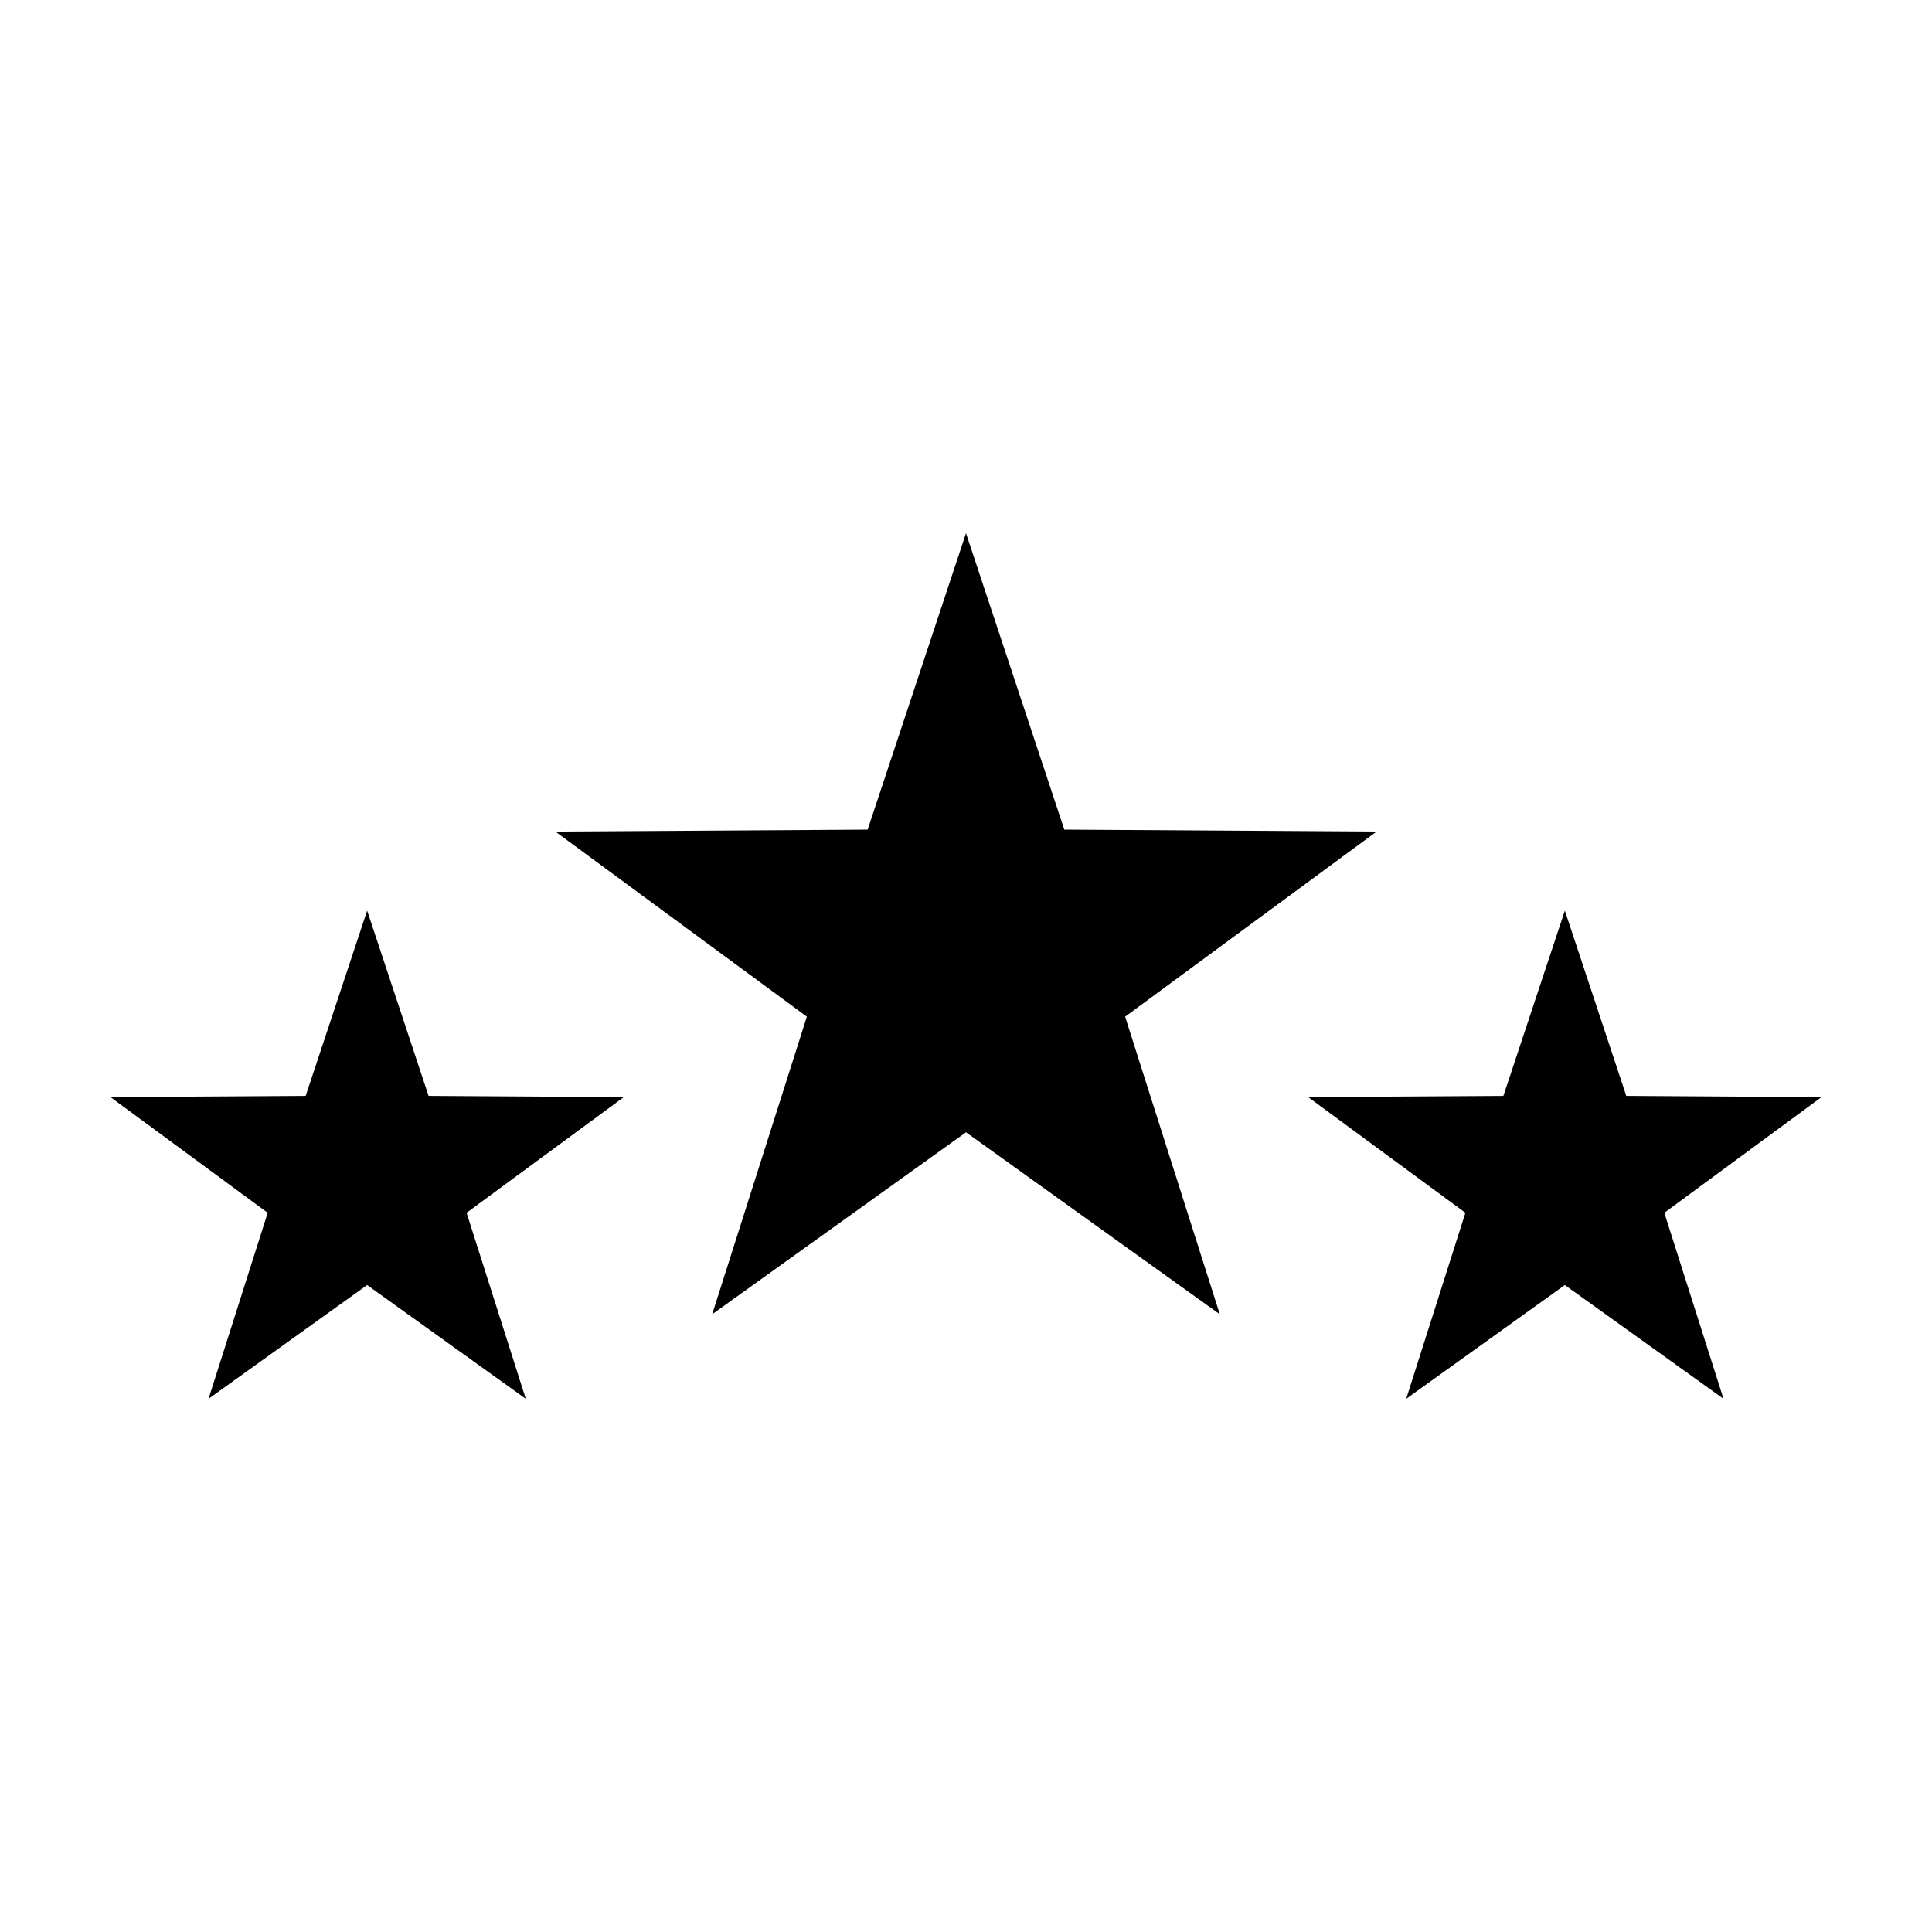
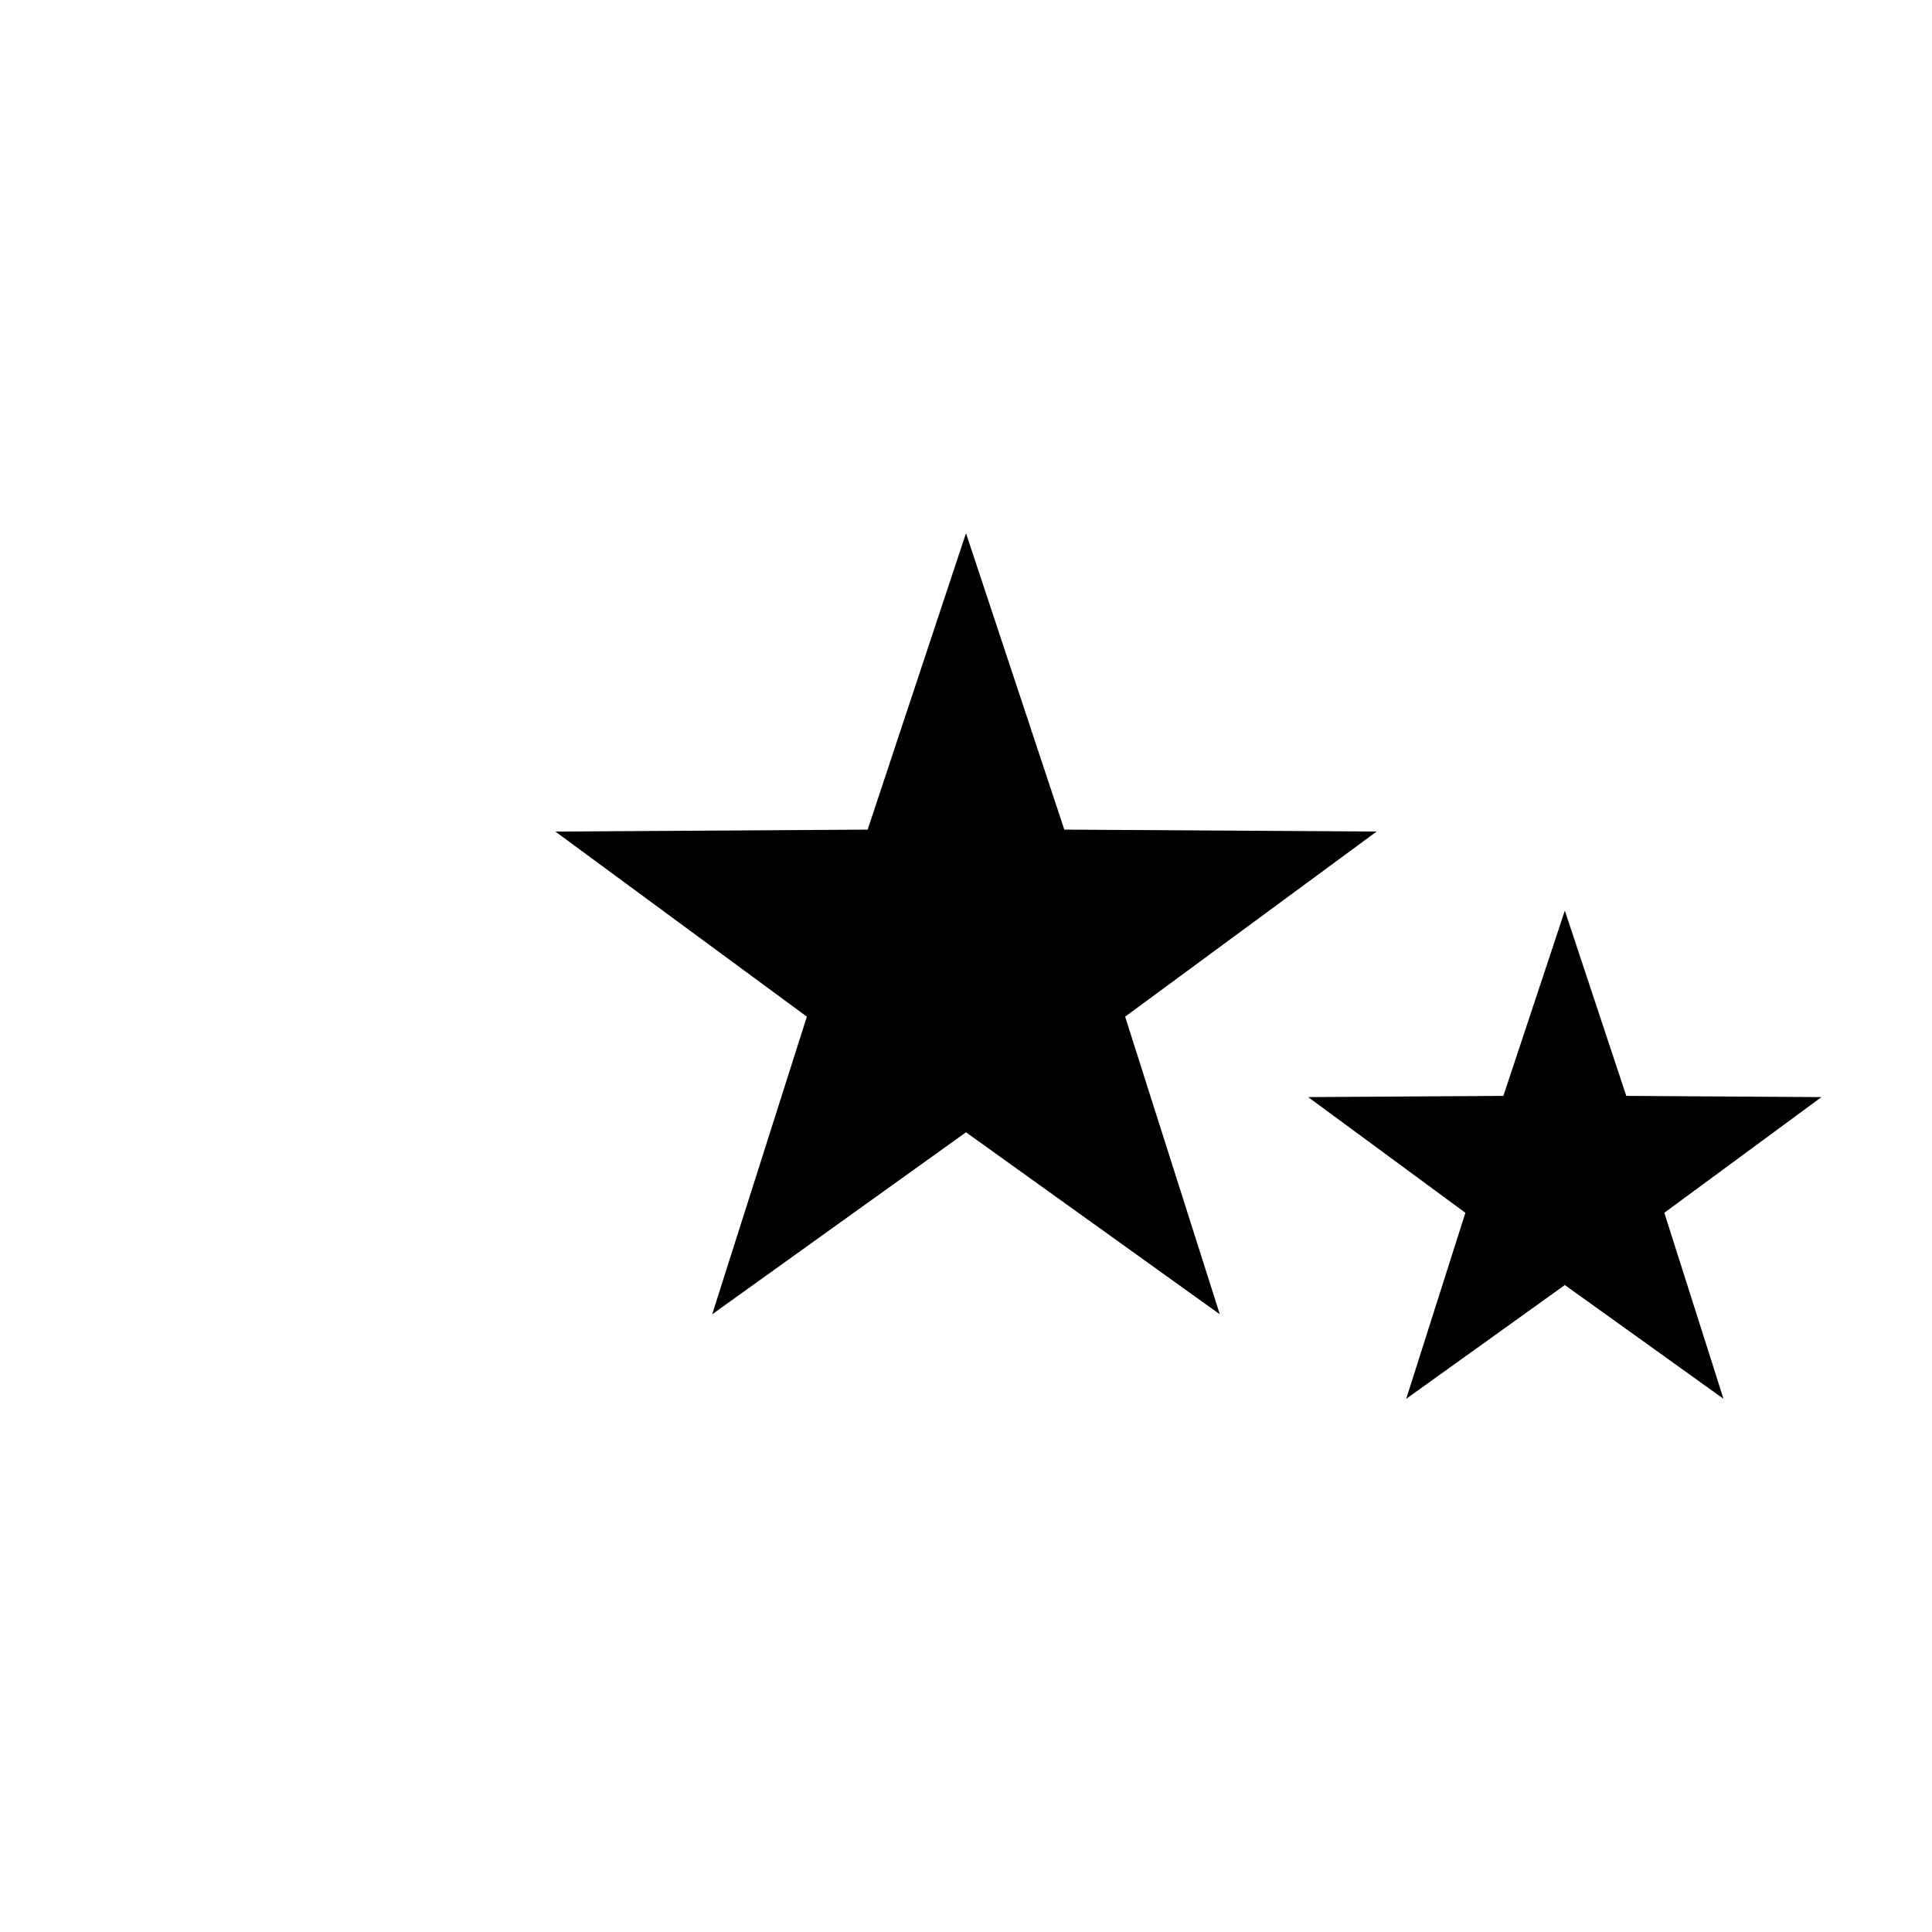
<svg xmlns="http://www.w3.org/2000/svg" fill="#000000" width="800px" height="800px" version="1.1" viewBox="144 144 512 512">
-   <path d="m508.82 364.37-82.766-0.516-26.055-78.555-26.062 78.559-82.762 0.512 66.652 49.055-25.09 78.875 67.262-48.234 67.262 48.234-25.09-78.871zm117.89 70.375-51.73-0.324-16.281-49.094-16.289 49.098-51.727 0.32 41.66 30.66-15.68 49.293 42.039-30.148 42.043 30.148-15.684-49.297zm-369.13-0.324-16.285-49.094-16.289 49.098-51.723 0.32 41.66 30.66-15.68 49.293 42.031-30.148 42.039 30.148-15.684-49.297 41.66-30.656z" />
+   <path d="m508.82 364.37-82.766-0.516-26.055-78.555-26.062 78.559-82.762 0.512 66.652 49.055-25.09 78.875 67.262-48.234 67.262 48.234-25.09-78.871zm117.89 70.375-51.73-0.324-16.281-49.094-16.289 49.098-51.727 0.32 41.66 30.66-15.68 49.293 42.039-30.148 42.043 30.148-15.684-49.297zz" />
</svg>